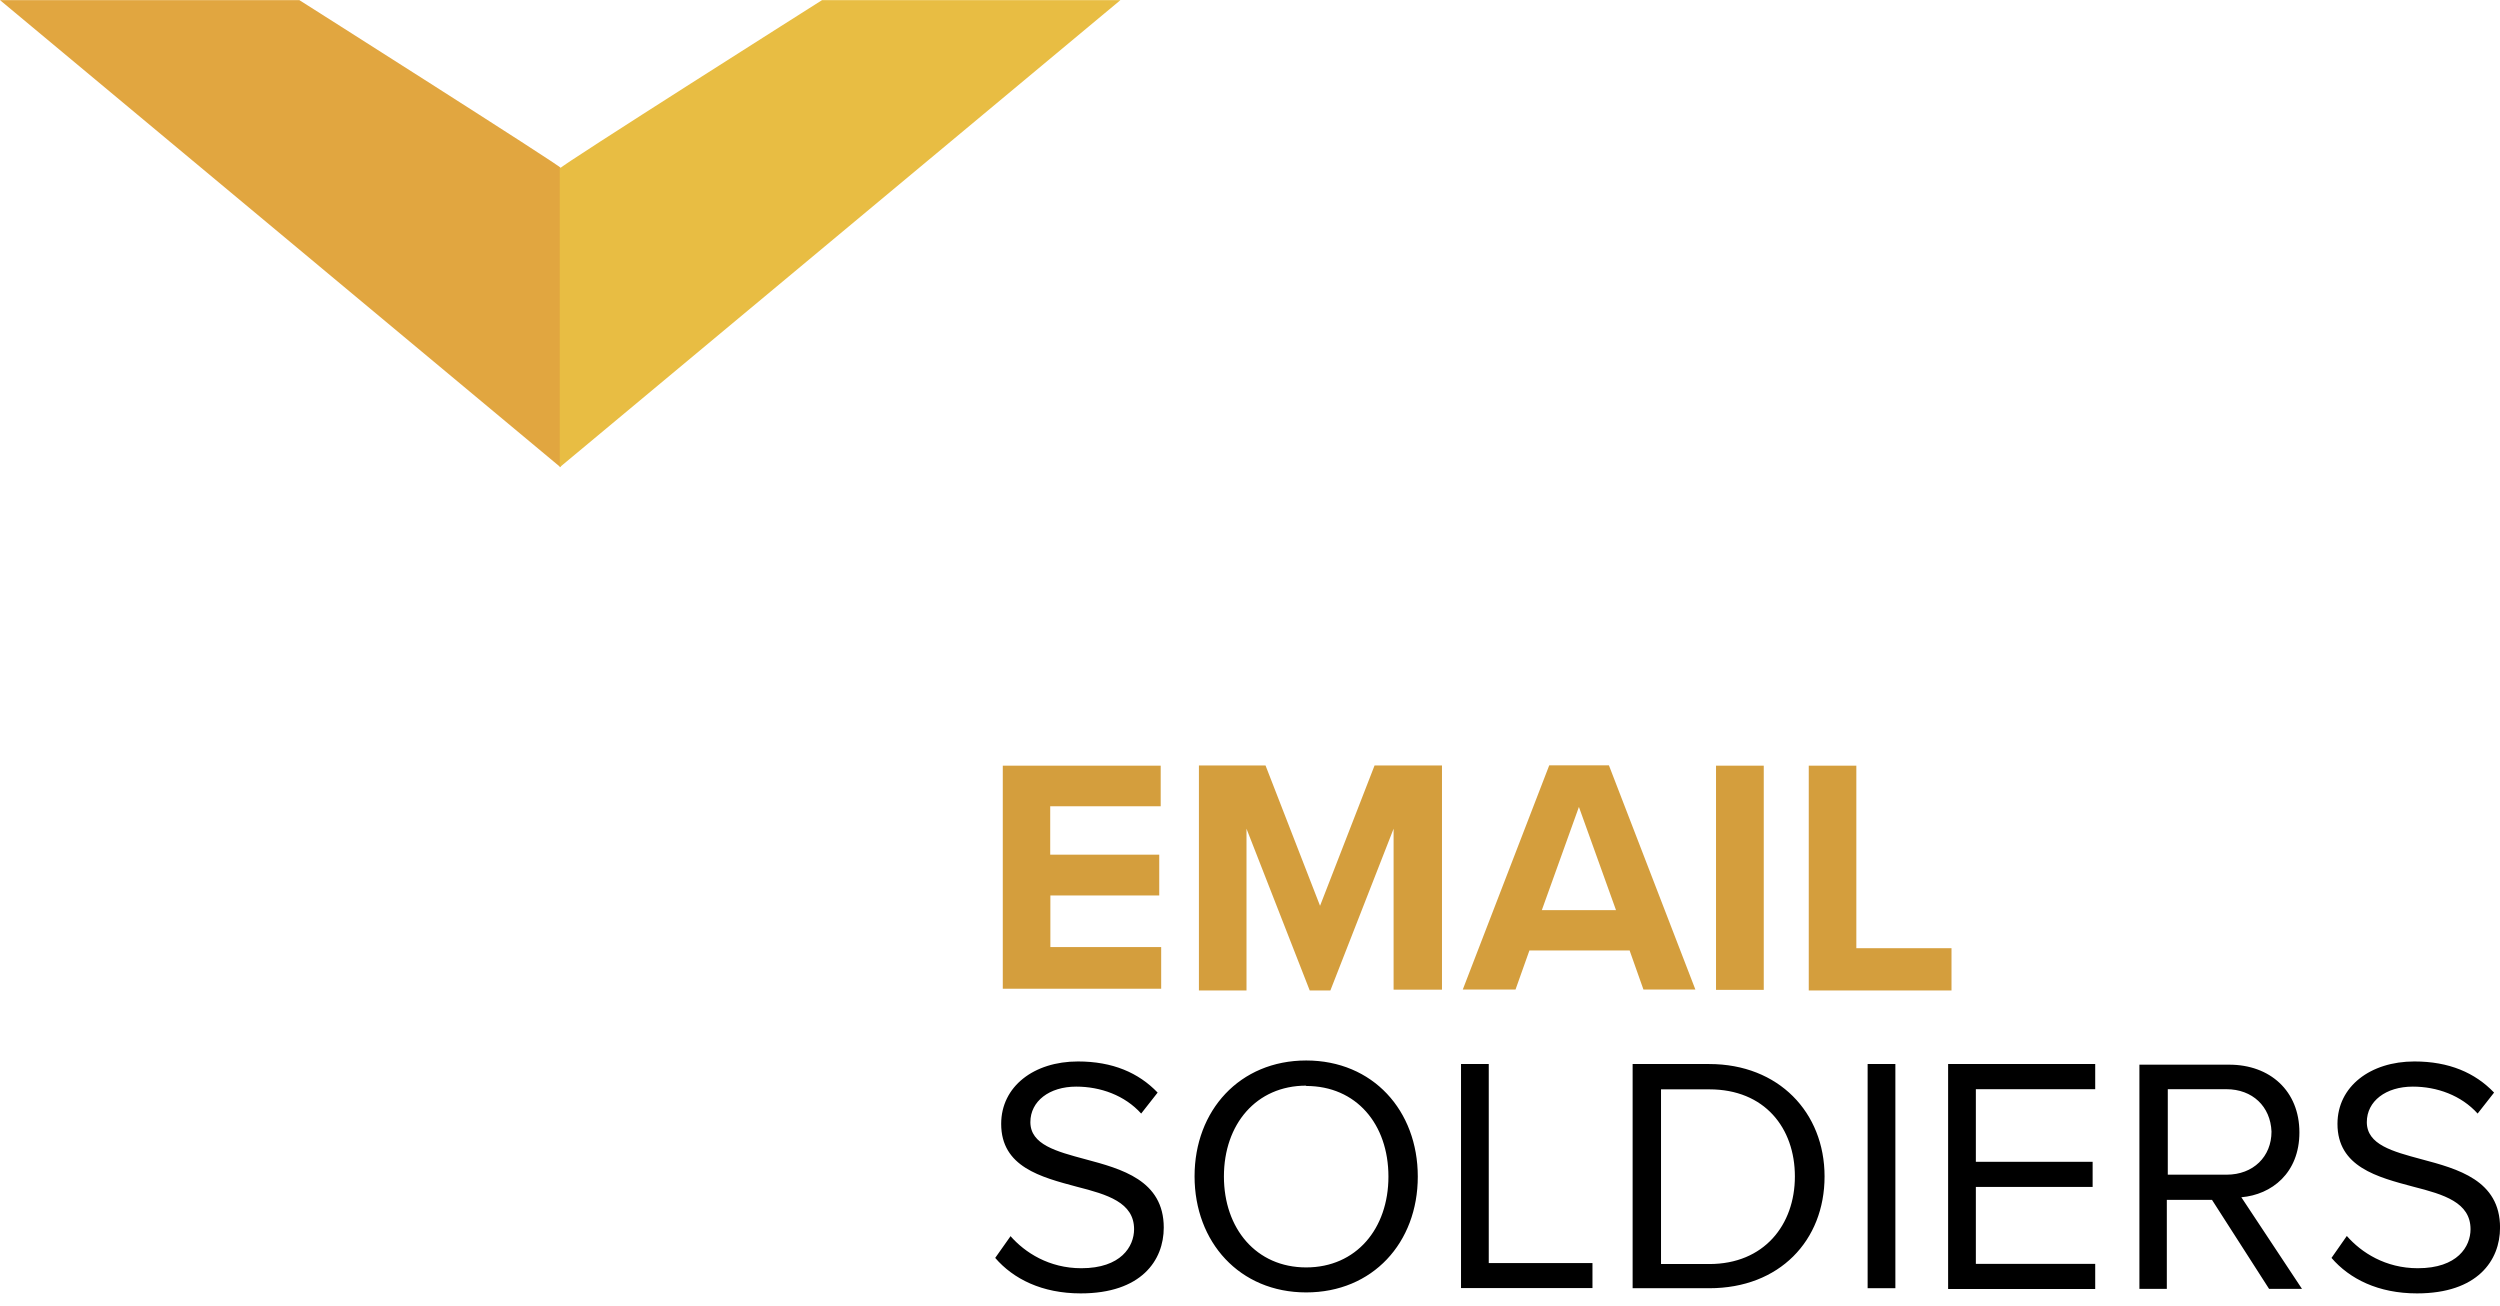
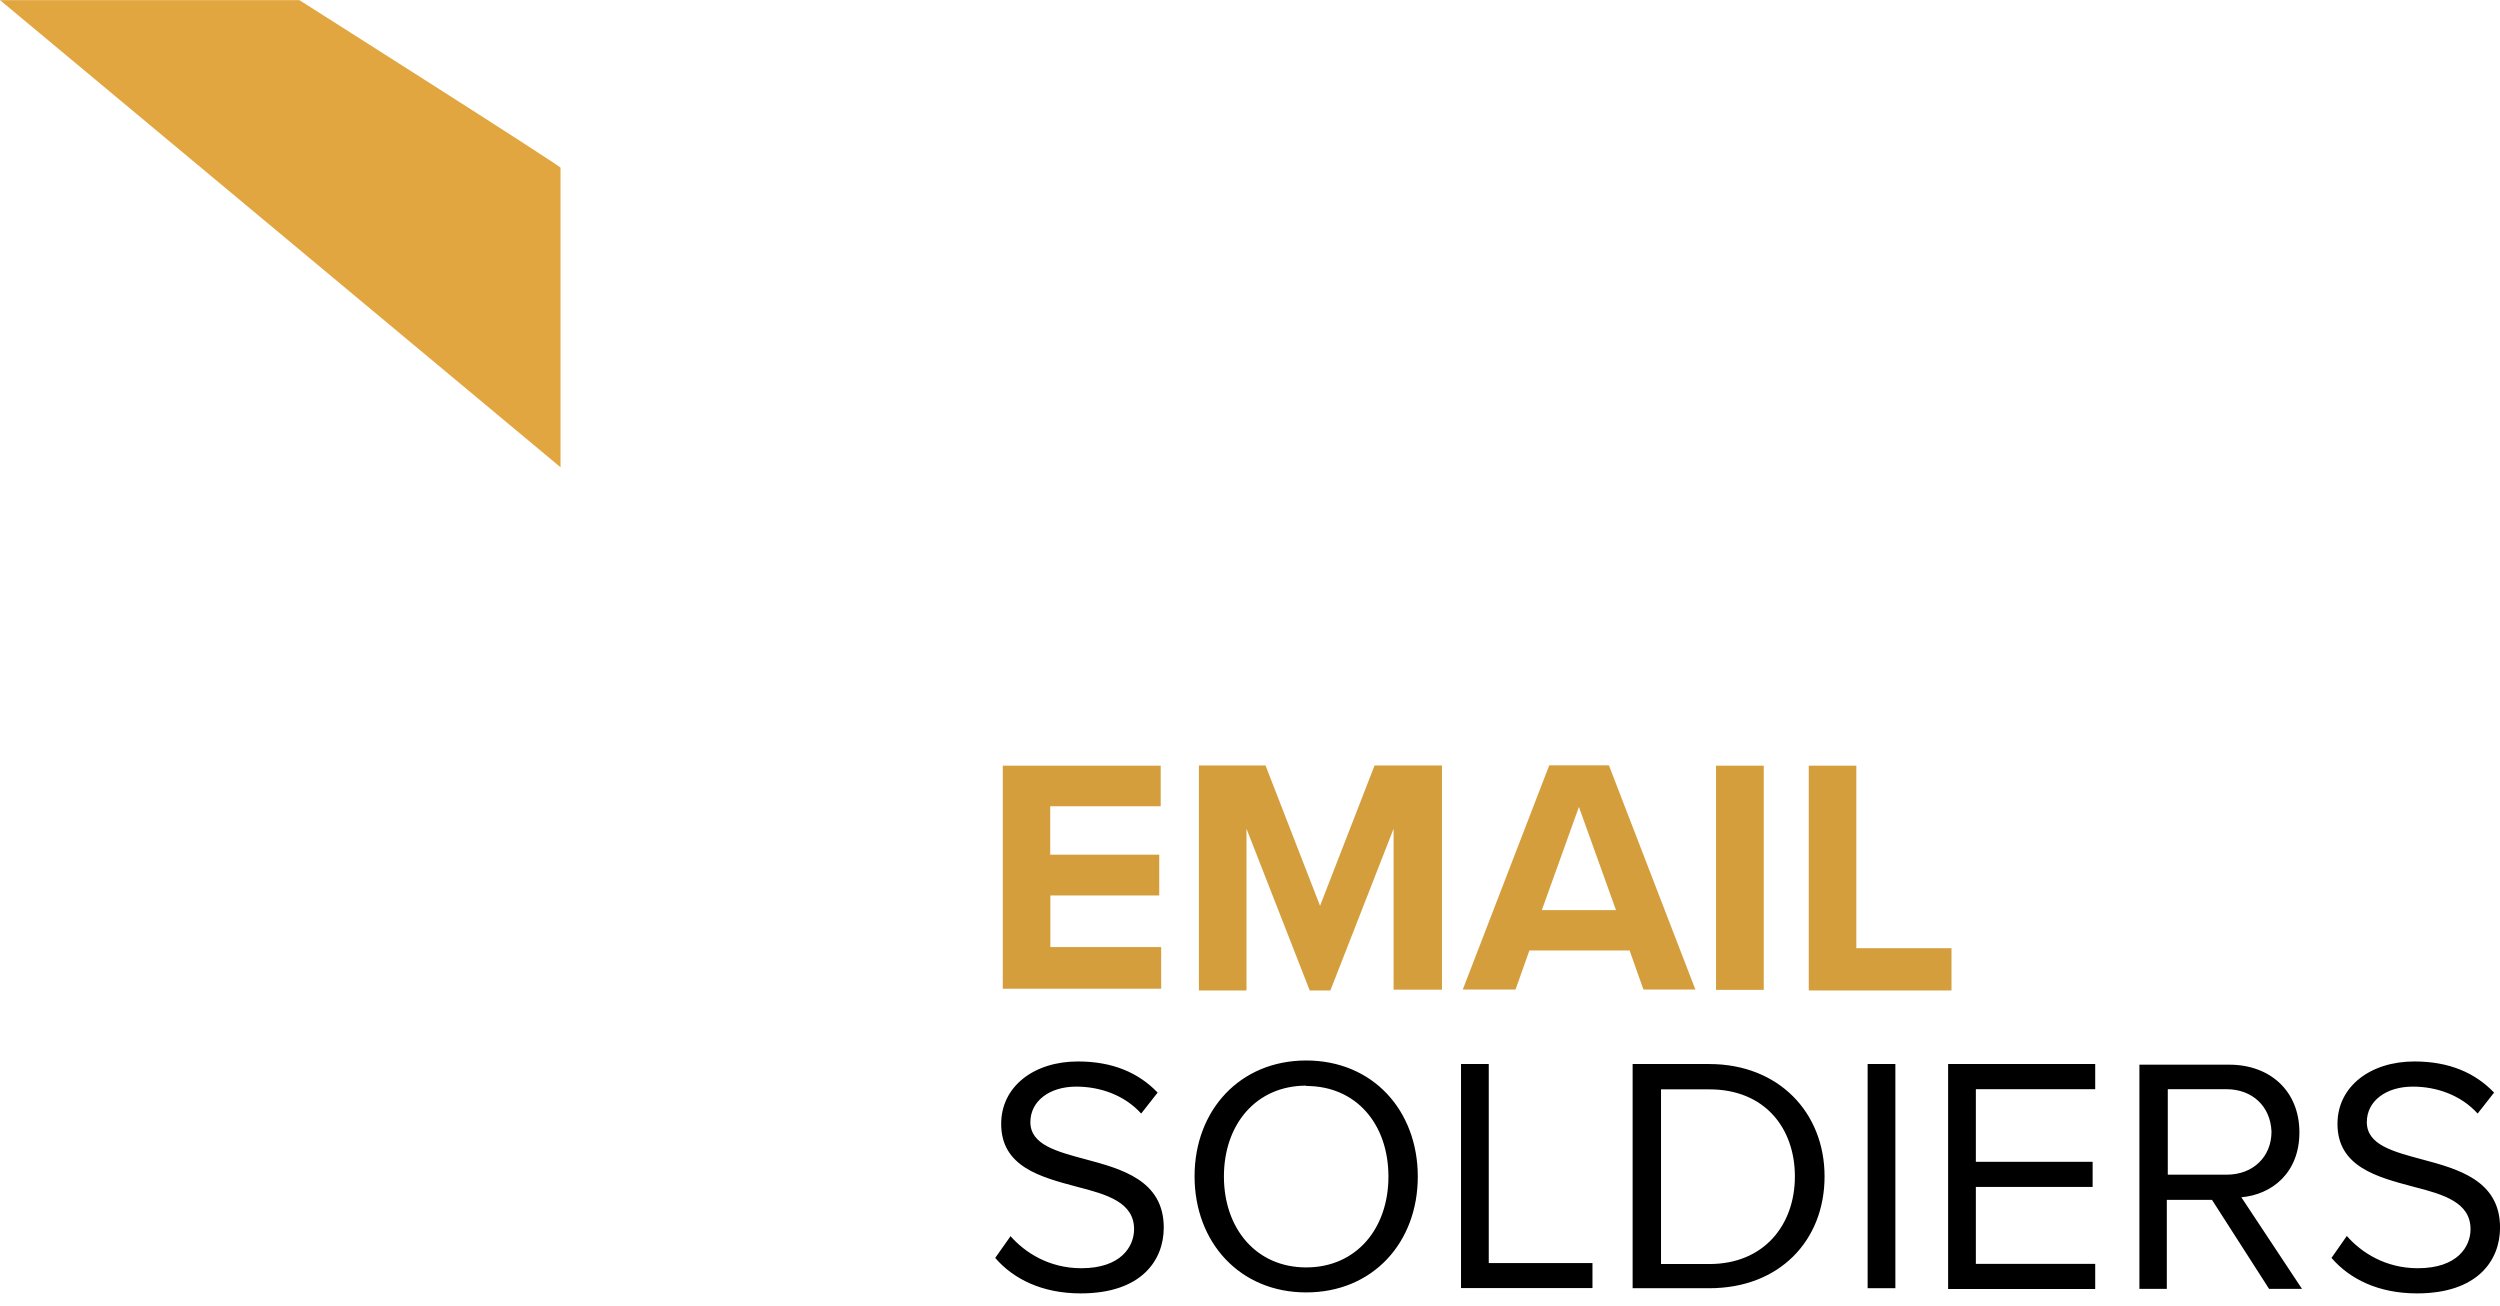
<svg xmlns="http://www.w3.org/2000/svg" width="155" height="81" viewBox="183.737 376.97 155 81" enable-background="new 183.737 376.97 155 81">
  <path fill="#E1A640" d="M218.5 387.38c.2 0-16.2-10.4-16.2-10.4h-18.56l34.75 28.96v-18.56z" />
-   <path fill="#E8BD43" d="M218.5 387.38c-.22 0 16.2-10.4 16.2-10.4h18.5l-34.76 28.96v-18.56h.05z" />
  <path fill="#D49E3D" d="M245.9 424.44h9.8v2.52h-6.85v3h6.76v2.53h-6.75v3.2h6.87v2.58h-9.82v-13.83zM270.14 428.35l-3.92 10.03h-1.28l-3.92-10.03v10.03h-2.95v-13.95h4.13l3.38 8.7 3.38-8.7h4.18v13.9h-3v-9.98zM284.78 435.9h-6.22l-.86 2.42h-3.27l5.36-13.9h3.7l5.36 13.9h-3.22l-.85-2.4zm-5.47-2.5h4.62l-2.3-6.4-2.3 6.4zM290.14 424.44h2.95v13.9h-2.96v-13.9zM295.88 424.44h2.95v11.32h5.9v2.62h-8.85v-13.95z" />
  <path d="M246.38 453.6c.9 1.03 2.4 2 4.4 2 2.46 0 3.27-1.35 3.27-2.42 0-1.66-1.66-2.15-3.54-2.63-2.24-.6-4.7-1.23-4.7-3.9 0-2.32 2.03-3.87 4.76-3.87 2.15 0 3.76.7 4.94 1.93l-1.02 1.3c-1.02-1.13-2.52-1.67-4.03-1.67-1.66 0-2.84.9-2.84 2.2 0 1.4 1.62 1.82 3.4 2.3 2.24.6 4.87 1.3 4.87 4.24 0 2.04-1.4 4.08-5.15 4.08-2.4 0-4.18-.9-5.3-2.2l.96-1.36zM264.72 442.72c4.13 0 6.92 3.1 6.92 7.2s-2.8 7.18-6.92 7.18c-4.13 0-6.92-3.12-6.92-7.2s2.8-7.18 6.92-7.18zm0 1.56c-3.1 0-5.1 2.4-5.1 5.63s2 5.64 5.1 5.64c3.1 0 5.1-2.4 5.1-5.63 0-3.26-2-5.62-5.1-5.62zM274.32 442.94h1.72v12.34h6.43v1.55h-8.15v-13.9zM284.94 442.94h4.77c4.3 0 7.15 3 7.15 6.97 0 3.98-2.8 6.93-7.14 6.93h-4.76v-13.9zm4.78 12.4c3.38 0 5.3-2.42 5.3-5.43 0-3-1.87-5.4-5.3-5.4h-3v10.83h3zM299.53 442.94h1.72v13.9h-1.72v-13.9zM304.52 442.94h9.12v1.56h-7.4v4.5h7.24v1.56h-7.24v4.77h7.4v1.56h-9.12v-13.96zM320.88 451.36h-2.8v5.52h-1.7v-13.9h5.57c2.52 0 4.35 1.62 4.35 4.2 0 2.52-1.72 3.86-3.6 4.02l3.76 5.68h-2.04l-3.54-5.52zm.9-6.86h-3.64v5.3h3.65c1.65 0 2.78-1.12 2.78-2.67-.06-1.56-1.18-2.63-2.8-2.63zM329.24 453.6c.9 1.03 2.4 2 4.4 2 2.47 0 3.27-1.35 3.27-2.42 0-1.66-1.65-2.15-3.53-2.63-2.25-.6-4.72-1.23-4.72-3.9 0-2.32 2.04-3.87 4.77-3.87 2.15 0 3.76.7 4.94 1.93l-1.02 1.3c-1.02-1.13-2.52-1.67-4.02-1.67-1.67 0-2.85.9-2.85 2.2 0 1.4 1.6 1.82 3.38 2.3 2.25.6 4.88 1.3 4.88 4.24 0 2.04-1.4 4.08-5.15 4.08-2.4 0-4.18-.9-5.3-2.2l.95-1.36z" />
</svg>